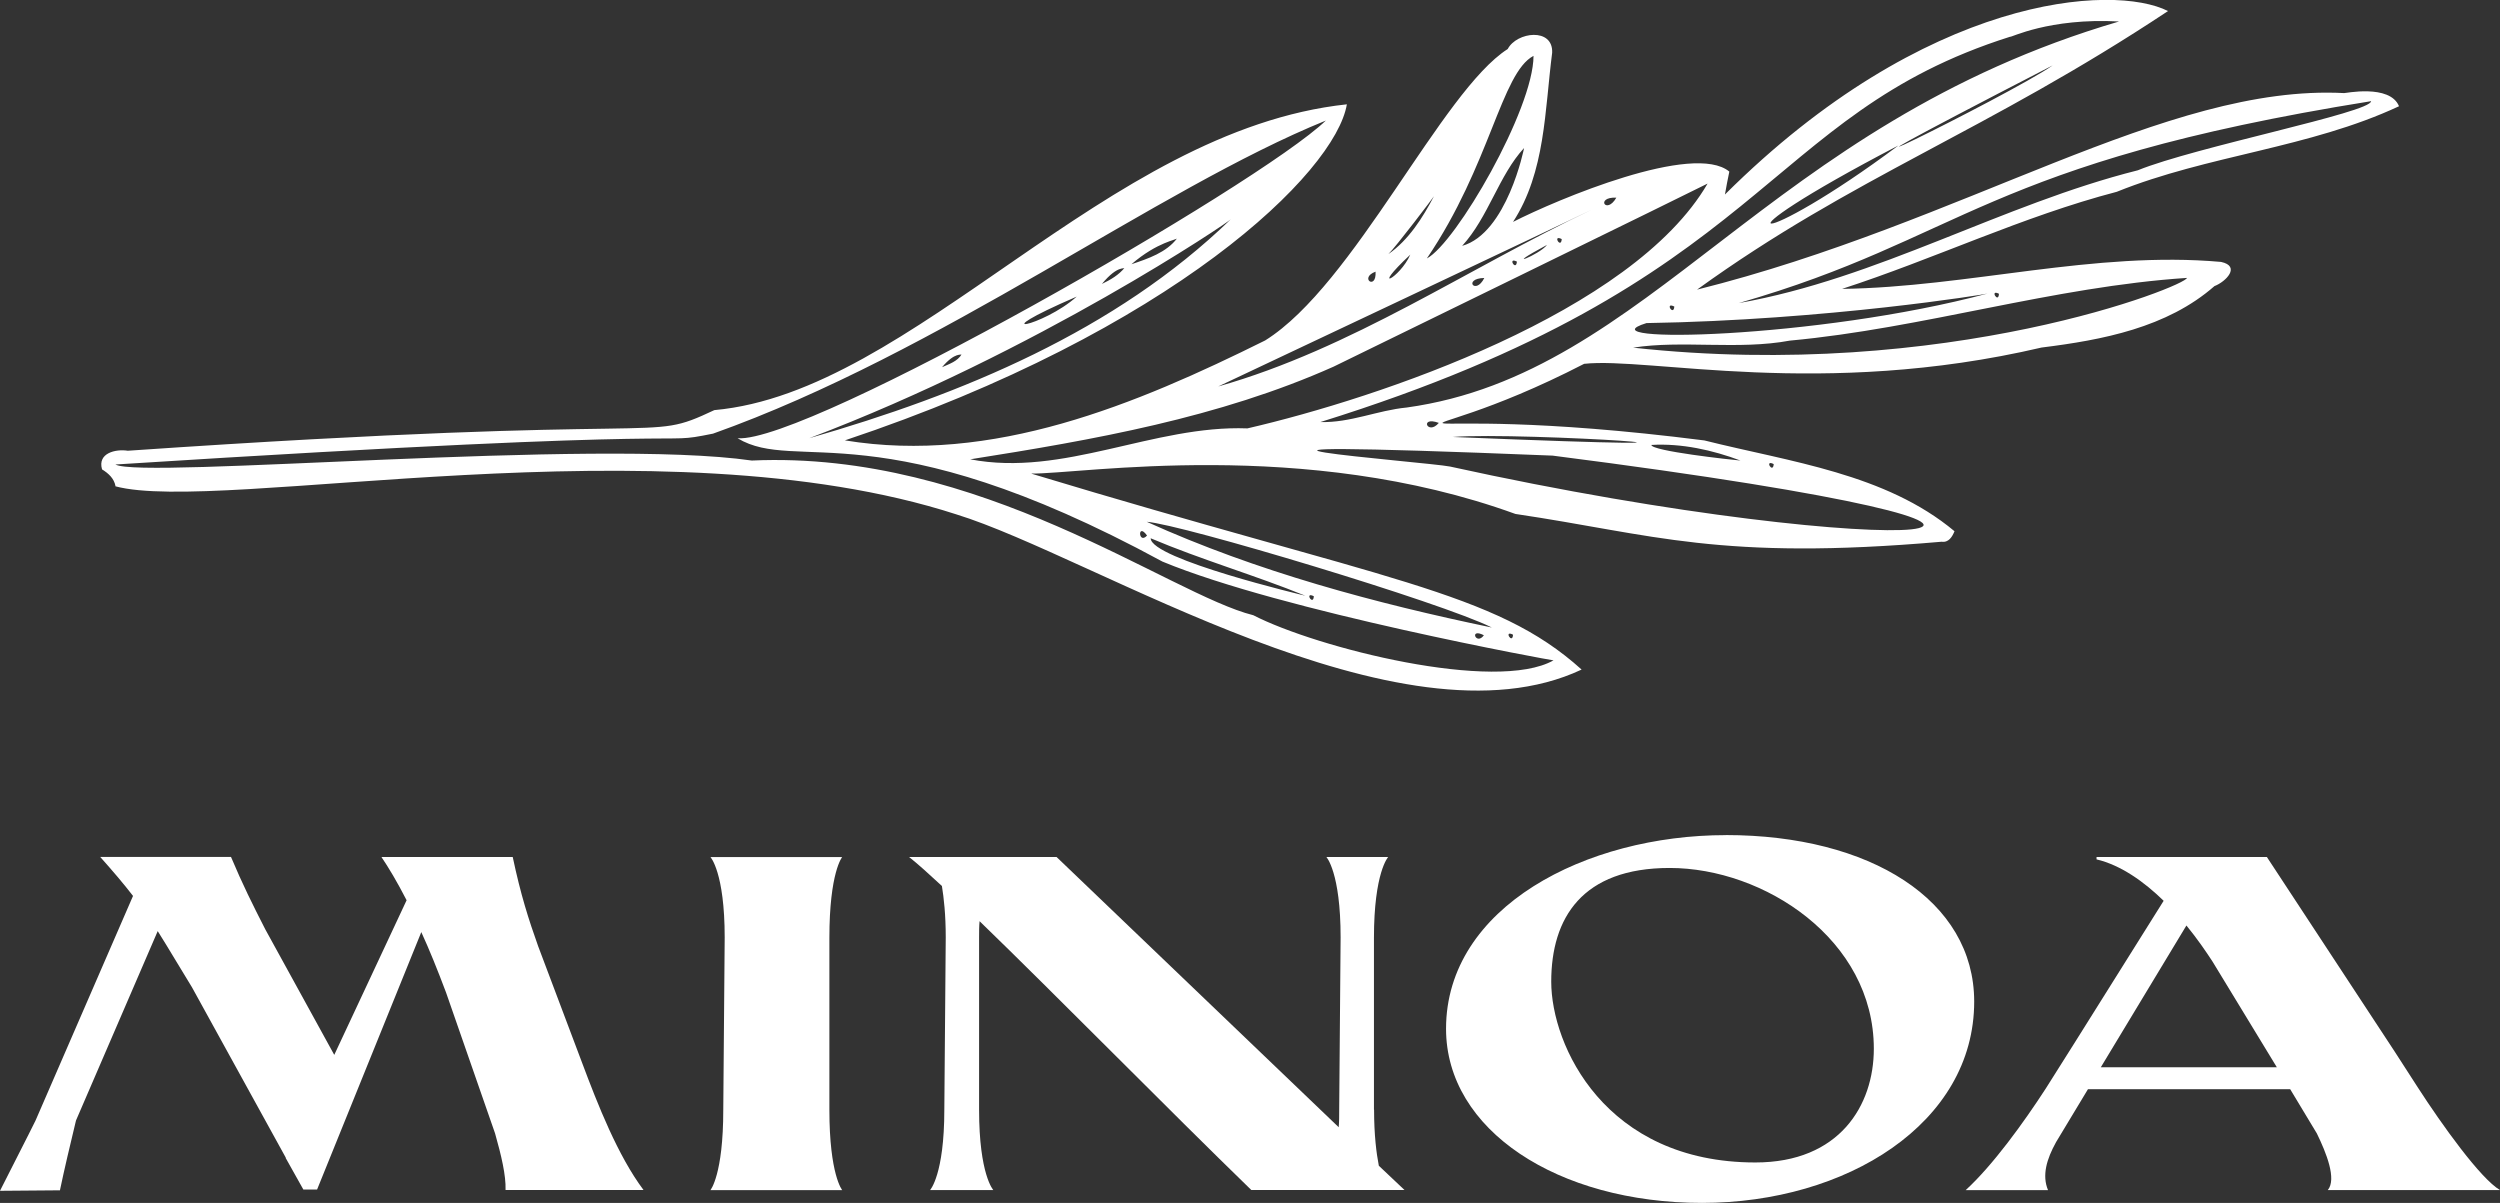
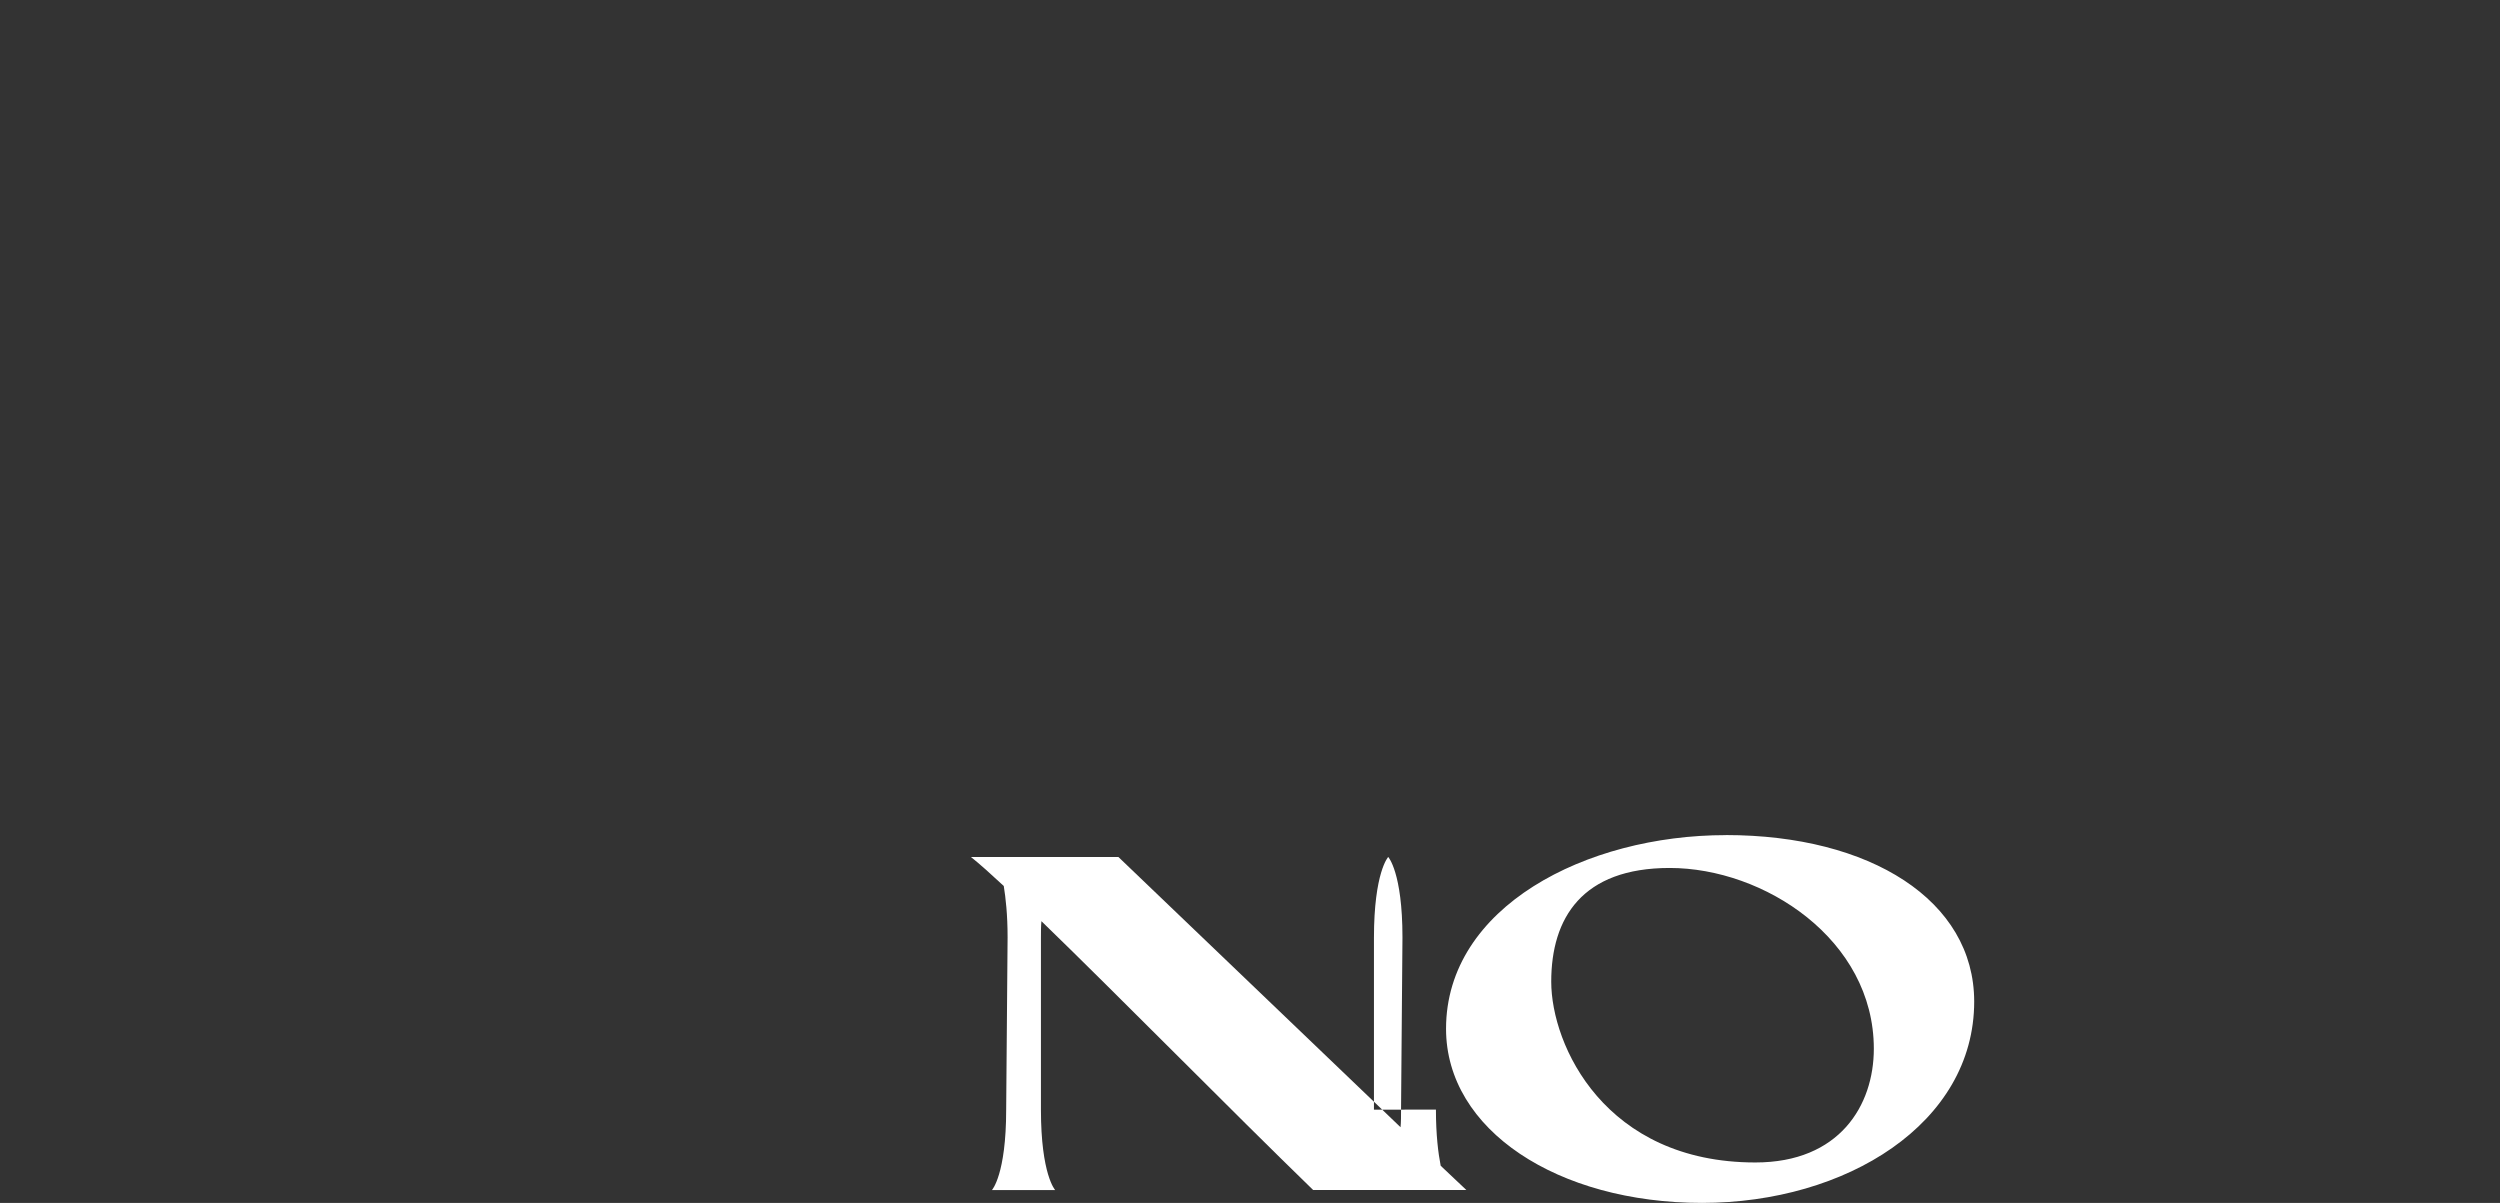
<svg xmlns="http://www.w3.org/2000/svg" id="Layer_2" data-name="Layer 2" viewBox="0 0 405 194.87">
  <rect x="0" y="0" width="405" height="194.87" fill="#333333" stroke="none" />
  <defs>
    <style>
      .cls-1 {
        fill: #fff;
      }
    </style>
  </defs>
  <g id="Layer_1-2" data-name="Layer 1">
    <g>
-       <path class="cls-1" d="M87.22,153.4c-1.62-4.55-2.85-8.4-4.16-14.57h-21.27c1.15,1.69,2.54,4.01,4.08,7.01l-11.72,25.05-11.18-20.35c-2.01-3.93-3.7-7.32-5.55-11.72H16.23c2,2.24,3.78,4.32,5.32,6.32l-15.79,36.38s-1.01,2.08-5.76,11.39l9.71-.08c.67-3.22,1.67-7.46,2.6-11.31l13.24-30.68c1.85,2.93,3.55,5.86,5.55,9.1l15.19,27.59v.08l2.85,5.09h2.23l16.88-41.7c1.31,2.85,2.62,6.09,4.01,9.79l7.94,22.82c1,3.54,1.78,6.78,1.7,9.17h22.35c-4.16-5.55-7.4-13.8-9.94-20.58l-7.09-18.81Z" />
-       <path class="cls-1" d="M136.44,138.84h-21.35s2.31,2.47,2.31,13.03l-.23,27.9c0,10.56-2.08,13.03-2.08,13.03h21.35s-2.08-2.47-2.08-13.03v-27.83c0-10.64,2.08-13.11,2.08-13.11Z" />
-       <path class="cls-1" d="M222.58,179.77v-27.83c0-10.64,2.31-13.11,2.31-13.11h-10.02s2.31,2.47,2.31,13.03l-.23,27.9c0,1,0,2.01-.08,2.85l-45.71-43.78h-23.89c1.46,1.16,3.24,2.77,5.32,4.7,.31,1.93,.62,4.62,.62,8.33l-.23,27.9c0,10.56-2.31,13.03-2.31,13.03h10.25s-2.31-2.47-2.31-13.03v-27.83c0-.93,0-1.85,.08-2.7,12.57,12.18,30.53,30.45,44.02,43.55h24.82l-4.16-3.93c-.39-2.01-.77-4.93-.77-9.1Z" />
+       <path class="cls-1" d="M222.58,179.77v-27.83c0-10.64,2.31-13.11,2.31-13.11s2.31,2.47,2.31,13.03l-.23,27.9c0,1,0,2.01-.08,2.85l-45.71-43.78h-23.89c1.46,1.16,3.24,2.77,5.32,4.7,.31,1.93,.62,4.62,.62,8.33l-.23,27.9c0,10.56-2.31,13.03-2.31,13.03h10.25s-2.31-2.47-2.31-13.03v-27.83c0-.93,0-1.85,.08-2.7,12.57,12.18,30.53,30.45,44.02,43.55h24.82l-4.16-3.93c-.39-2.01-.77-4.93-.77-9.1Z" />
      <path class="cls-1" d="M279.59,135.29c-22.66,0-45.33,11.64-45.33,31.37,0,16.42,18.12,28.21,41.47,28.21s44.09-12.87,44.09-32.61c0-16.42-16.88-26.98-40.24-26.98Zm4.78,53.03c-24.36,0-33.07-18.96-33.07-29.29s5.01-18.42,19.19-18.42c15.26,0,33.07,11.56,33.07,29.29,0,9.17-5.55,18.42-19.19,18.42Z" />
-       <path class="cls-1" d="M405,192.79c-3.16-1.85-9.4-10.56-13.33-16.65l-3.78-5.86-20.66-31.45h-27.59v.39c3.93,.93,7.71,3.62,10.87,6.71-6.4,10.17-12.72,20.35-19.12,30.45-3.55,5.47-8.56,12.41-12.95,16.42h13.34c-1-2.39-.23-5.01,1.31-7.79l5.16-8.56h32.76l4.32,7.17c1.54,3.16,3.24,7.4,1.77,9.17h27.9Zm-64.67-19.89l13.87-22.97c1.77,2.16,3.24,4.32,4.24,5.86l10.41,17.11h-28.52Z" />
-       <path class="cls-1" d="M18.69,78.78c16.92,4.55,88.43-10.93,136.21,4.54,22.34,6.88,72,38.94,101.32,25.15-14.12-12.75-31.54-14.3-89.18-31.75,8.18,.09,44.1-5.93,78.46,6.54,22.32,3.31,33.01,7.64,69.05,4.5,1.13,.17,1.72-.81,2.08-1.7-11.19-9.35-26.61-11.22-40.52-14.71-55.08-7-50.89,3.8-19.48-12.41,10.46-1.14,38.47,5.69,74.11-2.64,9.82-1.22,20.31-3.21,28-9.95,1.85-.71,4.31-3.22,1.07-3.92-20.53-1.83-40.98,4.09-61.4,4.37,14.96-4.85,29.24-11.74,44.51-15.73,14.78-5.96,31.19-7.07,45.72-13.86-1.49-3.66-8.89-2.06-8.89-2.13-28.88-1.51-61.46,21.01-104.83,31.84,25.38-18.35,46.78-25.55,76.3-45.13-8.87-4.49-39.23-2.68-71.78,29.72,.21-1.26,.46-2.49,.71-3.71-5.77-4.8-27.86,4.49-35.04,8.15,5.26-8.1,5.13-18.08,6.34-27.42,.16-4.1-5.74-3.38-7.2-.59-10.68,6.81-24.87,38.21-39.29,47.21-20.87,10.37-44.22,20.12-68.09,16.19,53.21-17.77,79.48-43.41,81.32-54.44-39.14,4.19-70.15,46.62-102.47,49.54-11.76,5.53-3.5,.3-95.02,6.58-1.97-.31-4.94,.38-4.17,3.02,1.03,.64,1.95,1.46,2.18,2.71Zm226.42,24.04c-.09,1.66-1.59-.83,0,0h0Zm-3.43-1.16c-18.82-3.91-38.06-9.06-55.91-17.13,5.69,.42,47.89,13.1,55.91,17.13Zm-1.29,1.25c-1.24,1.74-2.47-1.26,0,0h0Zm-27.55-6.32c-.09,1.66-1.6-.81,0,0h0Zm-1.37-.08c-.07-.02-25.06-5.93-25.06-9.31,8.21,3.48,16.88,5.98,25.06,9.31Zm-25.65-9.75c-1.42,1.54-1.58-2.23,0,0h0Zm101.52-11.58c-.11,1.66-1.59-.81,0,0h0Zm-5.38-.57c-1.55-.13-14.44-1.55-14.44-2.53,4.89-.29,9.93,.83,14.44,2.53Zm-46.63-3.82c11.23-.89,61.11,2.5,0,0h0Zm16.19,3.02c103.07,13.18,57.49,18.08-16.62,1.77-3.66-.75-55.67-4.68,16.62-1.77Zm-18.43-5.3c-1.81,2.13-3.22-1.17,0,0h0Zm121.19-23.49c0,1.24-38.86,16.86-89.72,11.3,7.89-1.25,17.07,.41,25.39-1.14,21.62-2,42.65-8.73,64.33-10.16Zm-30.45,2.57c-.07,1.68-1.58-.8,0,0h0Zm60.29-31.2c0,1.83-28.51,7.42-37.8,11.2-22.01,5.53-42.07,17.53-64.64,21.51,36.56-10.5,39.63-22.64,102.44-32.71Zm-62.16,31.17c-27.61,7.38-66.06,8.12-55.23,4.78,29.3-.47,55.23-4.71,55.23-4.78Zm-50.72,2.1c-.12,1.64-1.62-.8,0,0h0Zm36.3-26.09c-22.7,16.99-32.13,16.74,0,0h0Zm25-12.98c-6.95,4.89-52.35,27,0,0h0Zm-6.9-4.64c0,.22,6.23-3.09,17.65-2.47-57.3,16.81-75.88,57.05-115.41,62.54-4.72,.45-9.16,2.5-13.97,2.35,72.82-22.69,71.37-49.64,111.73-62.42Zm-63.79,26.07c-1.65,2.86-3.46-.15,0,0h0Zm-24.98,7.81c4.26-4.65,5.95-11.45,10.03-15.85,0,.07-2.77,13.81-10.03,15.85Zm11.56-30.78c0,8.65-12.57,30.35-17.28,32.82,10.28-15.16,12.06-30.07,17.28-32.82Zm-16.13,22.74c-1.81,3.46-4.1,7.1-7.38,9.37,1.16-1.09,7.38-9.3,7.38-9.37Zm-3.83,9.46c-1.7,3.85-6.74,6.32,0,0h0Zm-5.63,2.76c.18,3.12-2.75,1.02,0,0h0Zm35.03-10.04c-20.15,9.53-38.84,22.5-60.52,28.64,.07-.03,60.52-28.57,60.52-28.64Zm-4.87,4.76c-.1,1.68-1.58-.8,0,0h0Zm-2.38,.94c-1.21,1.62-7.83,4.2,0,0h0Zm-4.88,2.71c-.13,1.66-1.59-.8,0,0h0Zm-5.28,2.65c-1.43,2.89-3.54,.09,0,0h0Zm-24.4,14.36c.07-.03,60.57-29.58,60.57-29.65-12.15,20.89-53.16,34.71-74.55,39.66-15.2-.57-29.8,7.92-44.91,5.01,19.93-3.15,40.31-6.72,58.89-15.02Zm-84.96,11.6c36.86-13.94,68.29-35.23,68.29-35.47-18.72,18.13-43.61,28.38-68.29,35.47Zm21.51-11.5c2.16-2.57,3.19-1.88,3.19-2.11-.68,1.17-2.02,1.58-3.19,2.11Zm21.82-11.44c-5.4,4.85-16.03,6.93,0,0h0Zm4.08-2.05c2.66-3.22,3.72-2.29,3.72-2.67-.96,1.21-2.34,2.01-3.72,2.67Zm4.78-3.19c4.26-3.67,7.42-3.95,7.42-4.22-1.76,2.33-4.74,3.32-7.42,4.22Zm-67.83,27.46c37.02-13.17,71.95-39.64,99.33-50.74-10.83,10.41-83.87,52.29-95.3,51.47,9.59,5.78,23.04-4.89,68.83,19.98,19.38,8.04,63.35,16.07,63.35,16-9.35,5.27-38.31-2-48.63-7.31-13.63-3.41-44.18-26.74-81.25-25.06-25.2-3.66-98.93,3.05-103.09,.64,101.98-6.48,86.51-2.92,96.76-4.99Z" />
    </g>
  </g>
</svg>